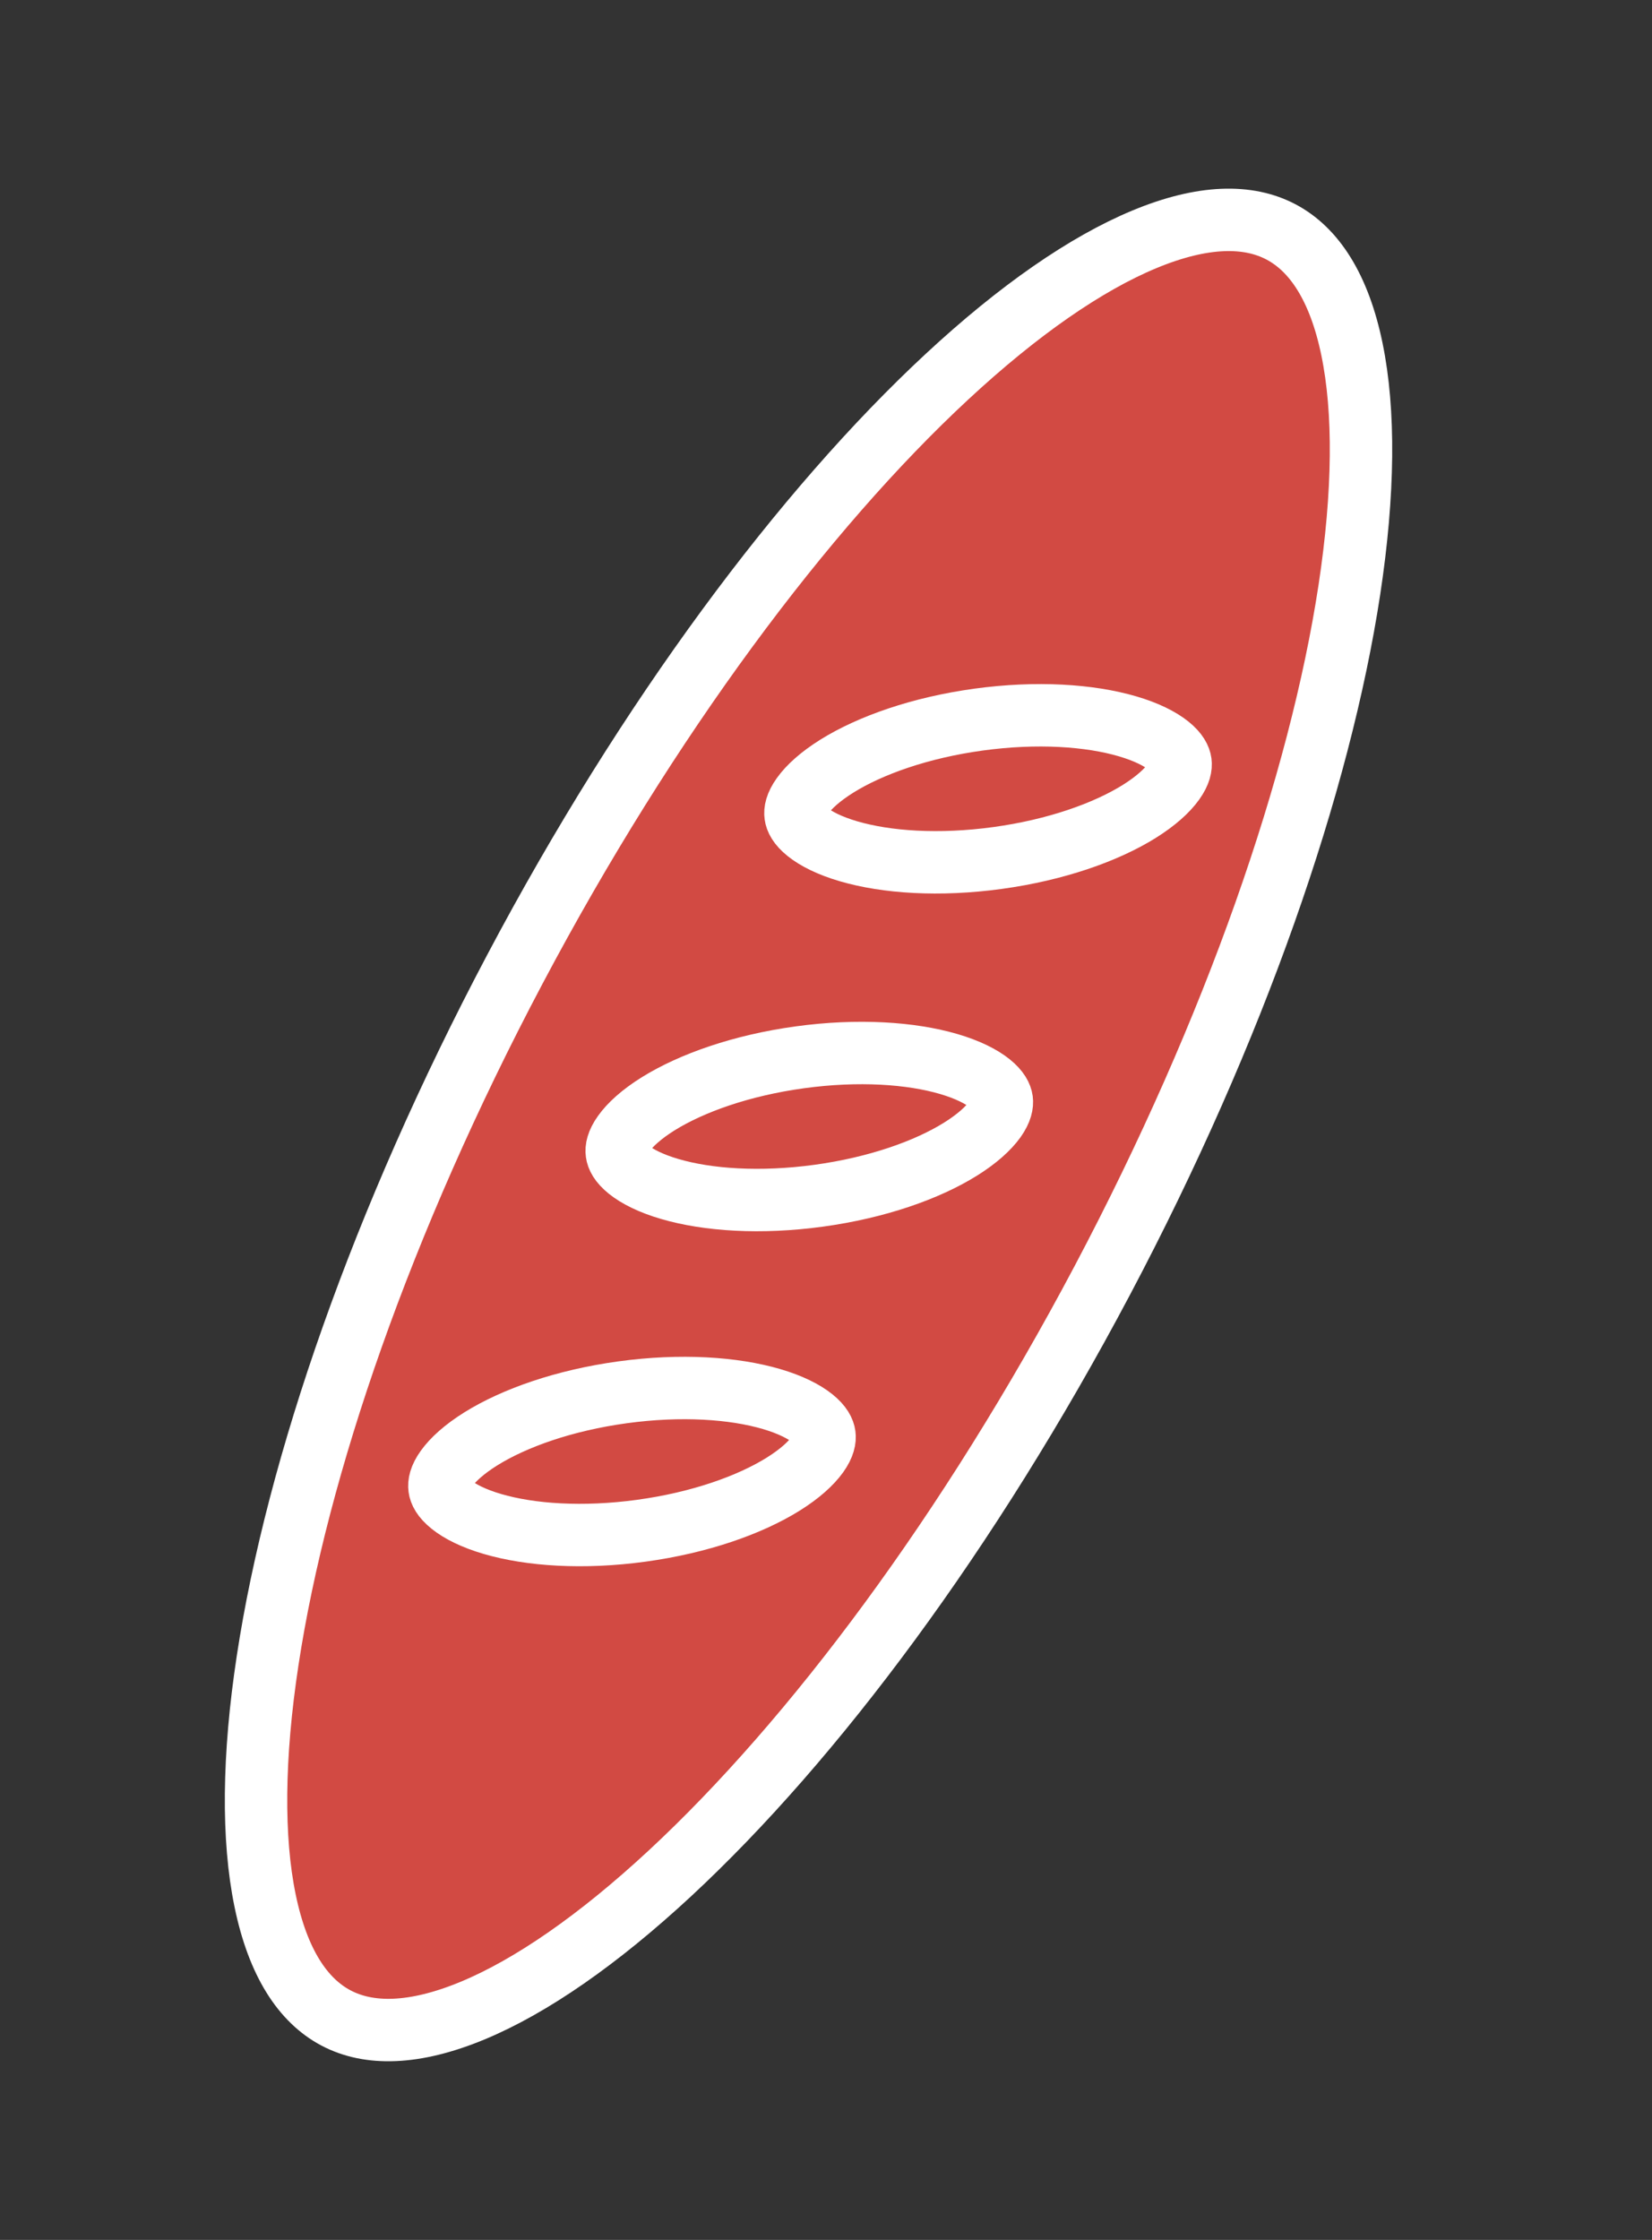
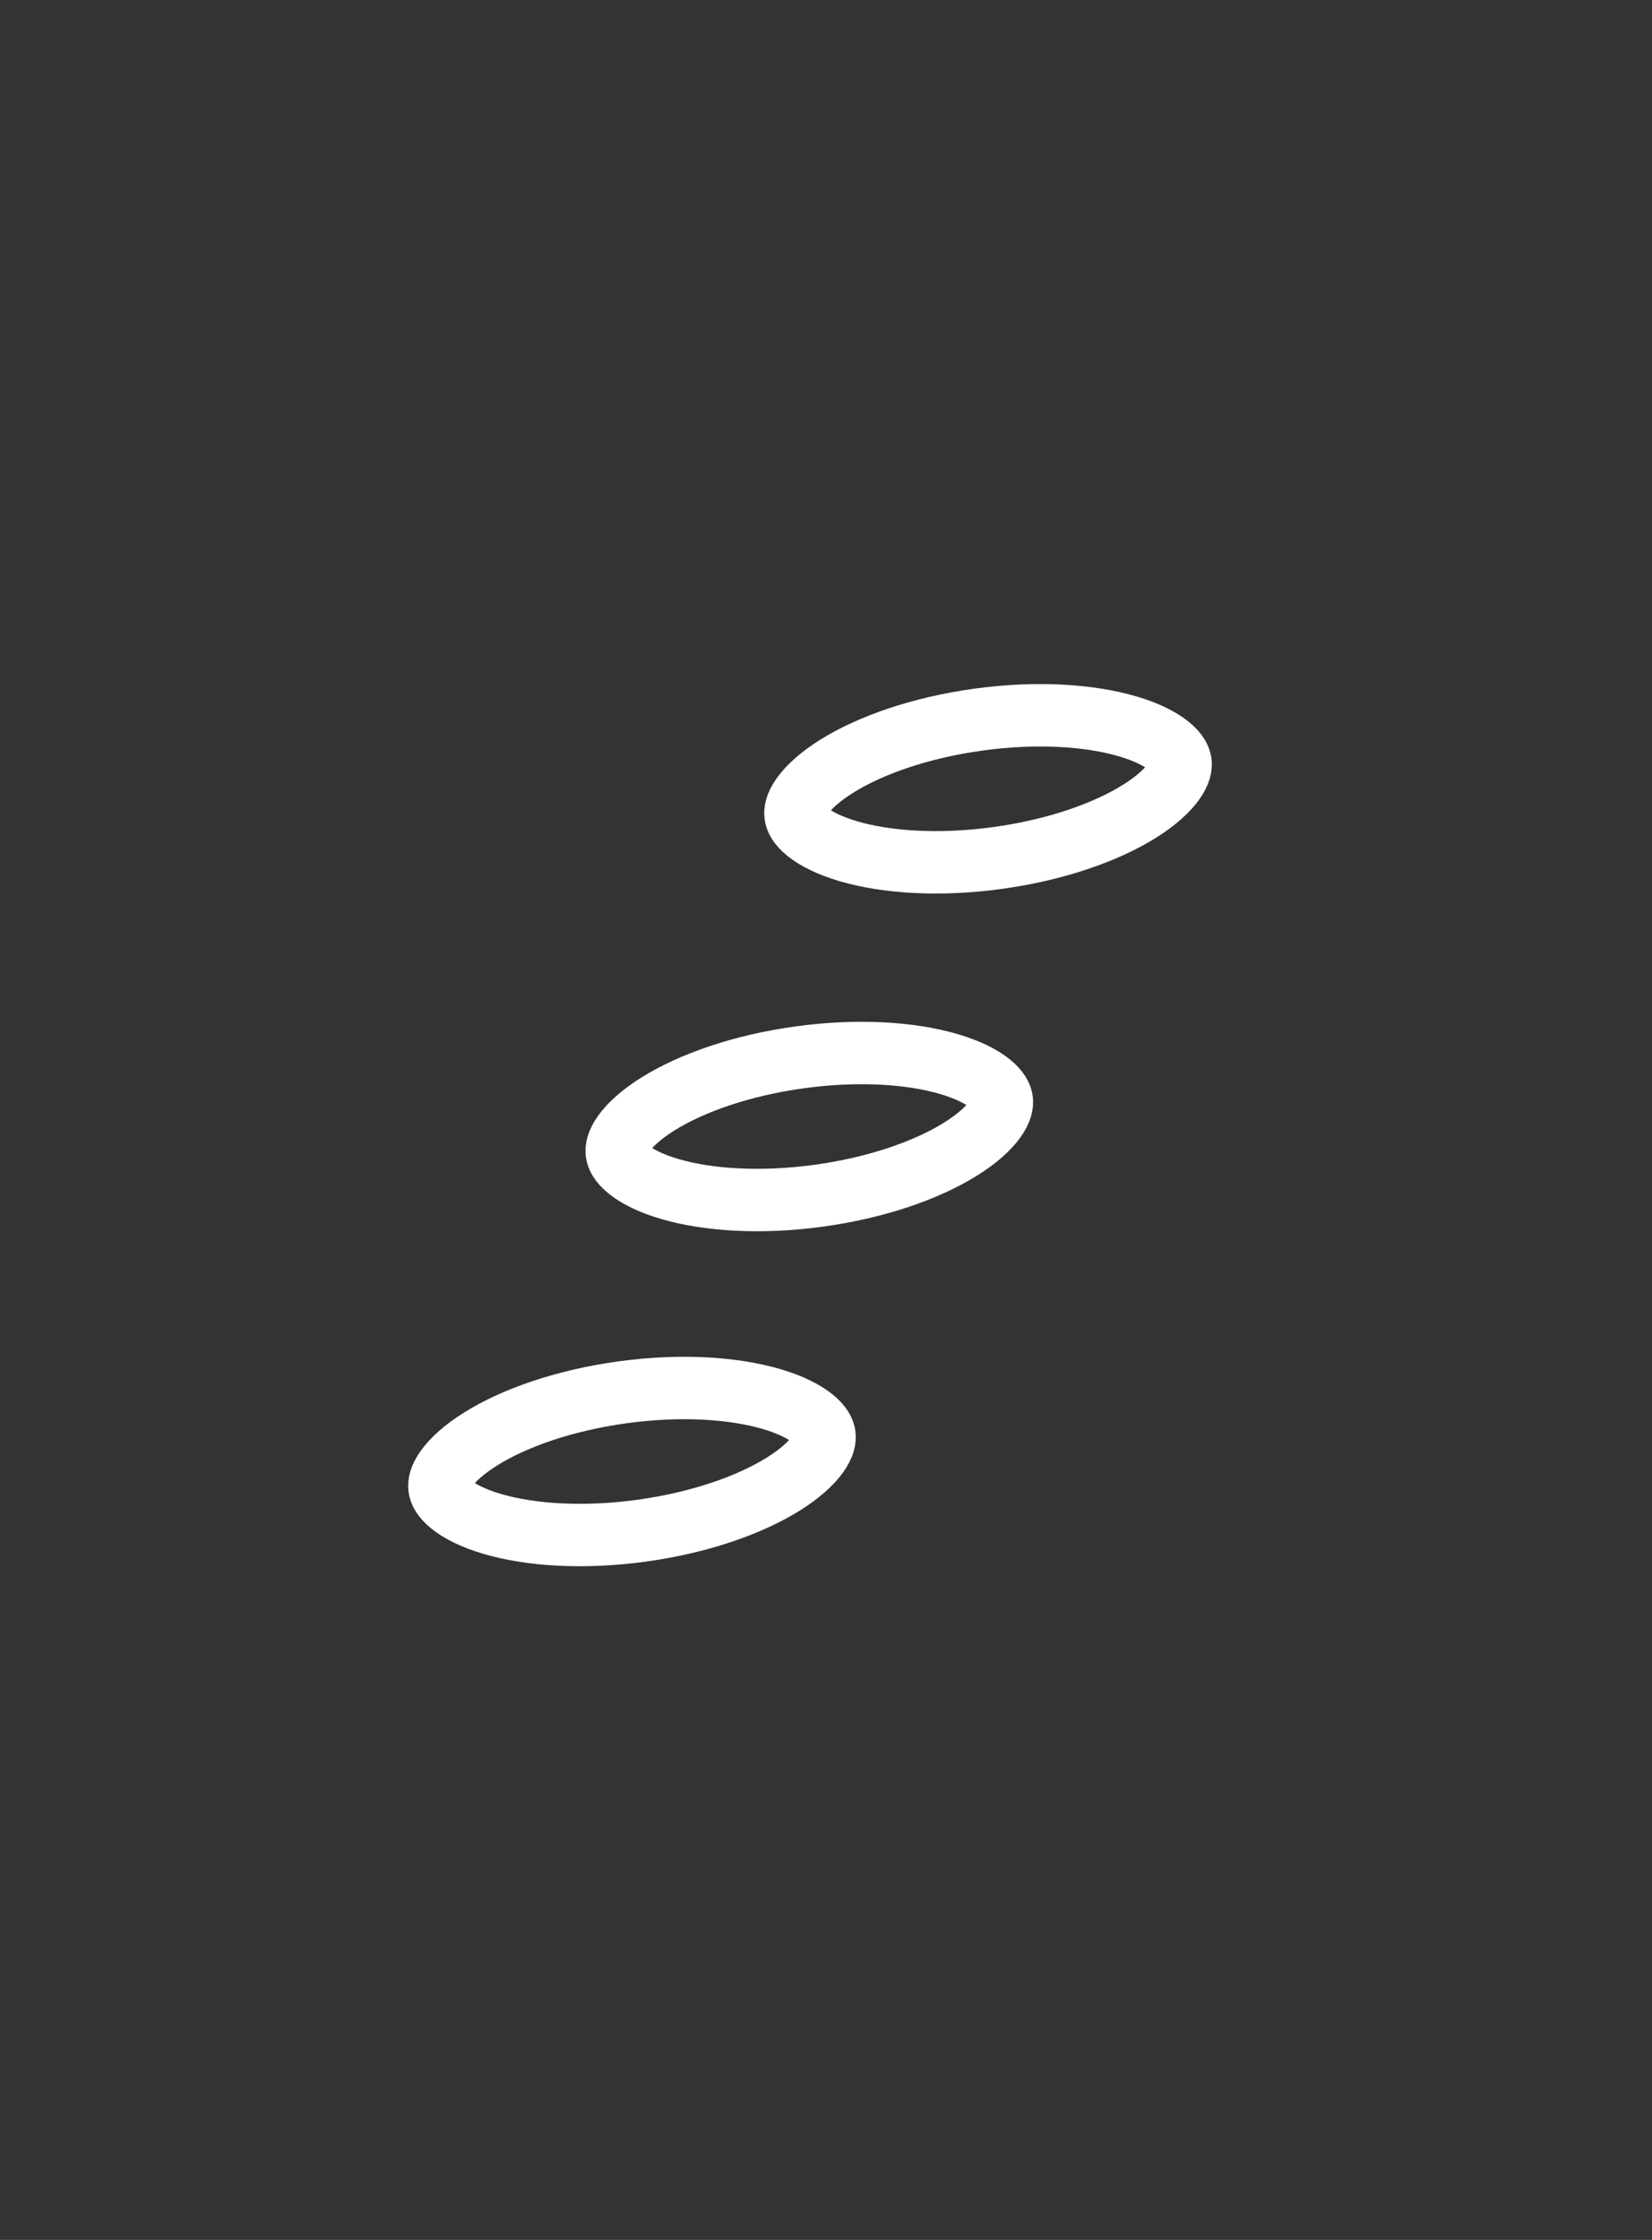
<svg xmlns="http://www.w3.org/2000/svg" width="45" height="61" viewBox="0 0 45 61" fill="none">
  <rect x="0" y="0" width="45" height="61" fill="#333333" stroke="none" />
-   <path d="M30.025 34.872C26.392 41.733 22.148 47.398 18.25 51.016C16.297 52.828 14.467 54.093 12.876 54.754C11.277 55.418 10.044 55.428 9.15 54.954C8.255 54.481 7.57 53.455 7.221 51.76C6.873 50.072 6.89 47.847 7.291 45.214C8.091 39.956 10.391 33.262 14.023 26.4C17.655 19.539 21.899 13.874 25.798 10.256C27.75 8.444 29.581 7.179 31.172 6.518C32.77 5.854 34.004 5.844 34.898 6.318C35.792 6.791 36.478 7.817 36.827 9.512C37.175 11.199 37.157 13.424 36.757 16.058C35.957 21.316 33.657 28.01 30.025 34.872Z" fill="#D24A43" stroke="white" stroke-width="1.7" />
  <path d="M17.473 41.686C15.883 41.904 14.444 41.805 13.415 41.503C12.899 41.352 12.525 41.161 12.287 40.969C12.052 40.78 11.986 40.625 11.972 40.52C11.957 40.415 11.979 40.247 12.154 40.003C12.333 39.753 12.642 39.469 13.098 39.184C14.008 38.617 15.367 38.135 16.957 37.917C18.547 37.699 19.985 37.798 21.015 38.1C21.53 38.251 21.904 38.442 22.143 38.634C22.378 38.823 22.444 38.979 22.458 39.083C22.472 39.188 22.451 39.356 22.276 39.601C22.097 39.85 21.788 40.135 21.332 40.419C20.422 40.986 19.063 41.468 17.473 41.686Z" stroke="white" stroke-width="1.7" />
  <path d="M22.303 32.563C20.713 32.781 19.274 32.682 18.245 32.38C17.729 32.229 17.355 32.038 17.116 31.846C16.882 31.657 16.816 31.502 16.802 31.397C16.787 31.292 16.809 31.124 16.984 30.88C17.162 30.63 17.471 30.346 17.927 30.061C18.838 29.494 20.197 29.012 21.787 28.794C23.377 28.576 24.815 28.675 25.845 28.977C26.36 29.128 26.734 29.319 26.973 29.511C27.207 29.7 27.273 29.856 27.288 29.96C27.302 30.065 27.28 30.233 27.106 30.478C26.927 30.727 26.618 31.012 26.162 31.296C25.252 31.863 23.893 32.345 22.303 32.563Z" stroke="white" stroke-width="1.7" />
  <path d="M27.172 23.366C25.582 23.584 24.143 23.485 23.114 23.183C22.598 23.032 22.224 22.841 21.985 22.649C21.751 22.46 21.685 22.305 21.671 22.2C21.656 22.095 21.678 21.927 21.853 21.683C22.031 21.433 22.34 21.149 22.796 20.864C23.706 20.297 25.066 19.815 26.655 19.597C28.245 19.379 29.684 19.478 30.713 19.78C31.229 19.931 31.603 20.122 31.842 20.314C32.076 20.503 32.142 20.659 32.157 20.763C32.171 20.868 32.149 21.036 31.974 21.281C31.796 21.53 31.487 21.814 31.031 22.099C30.121 22.666 28.762 23.148 27.172 23.366Z" stroke="white" stroke-width="1.7" />
</svg>